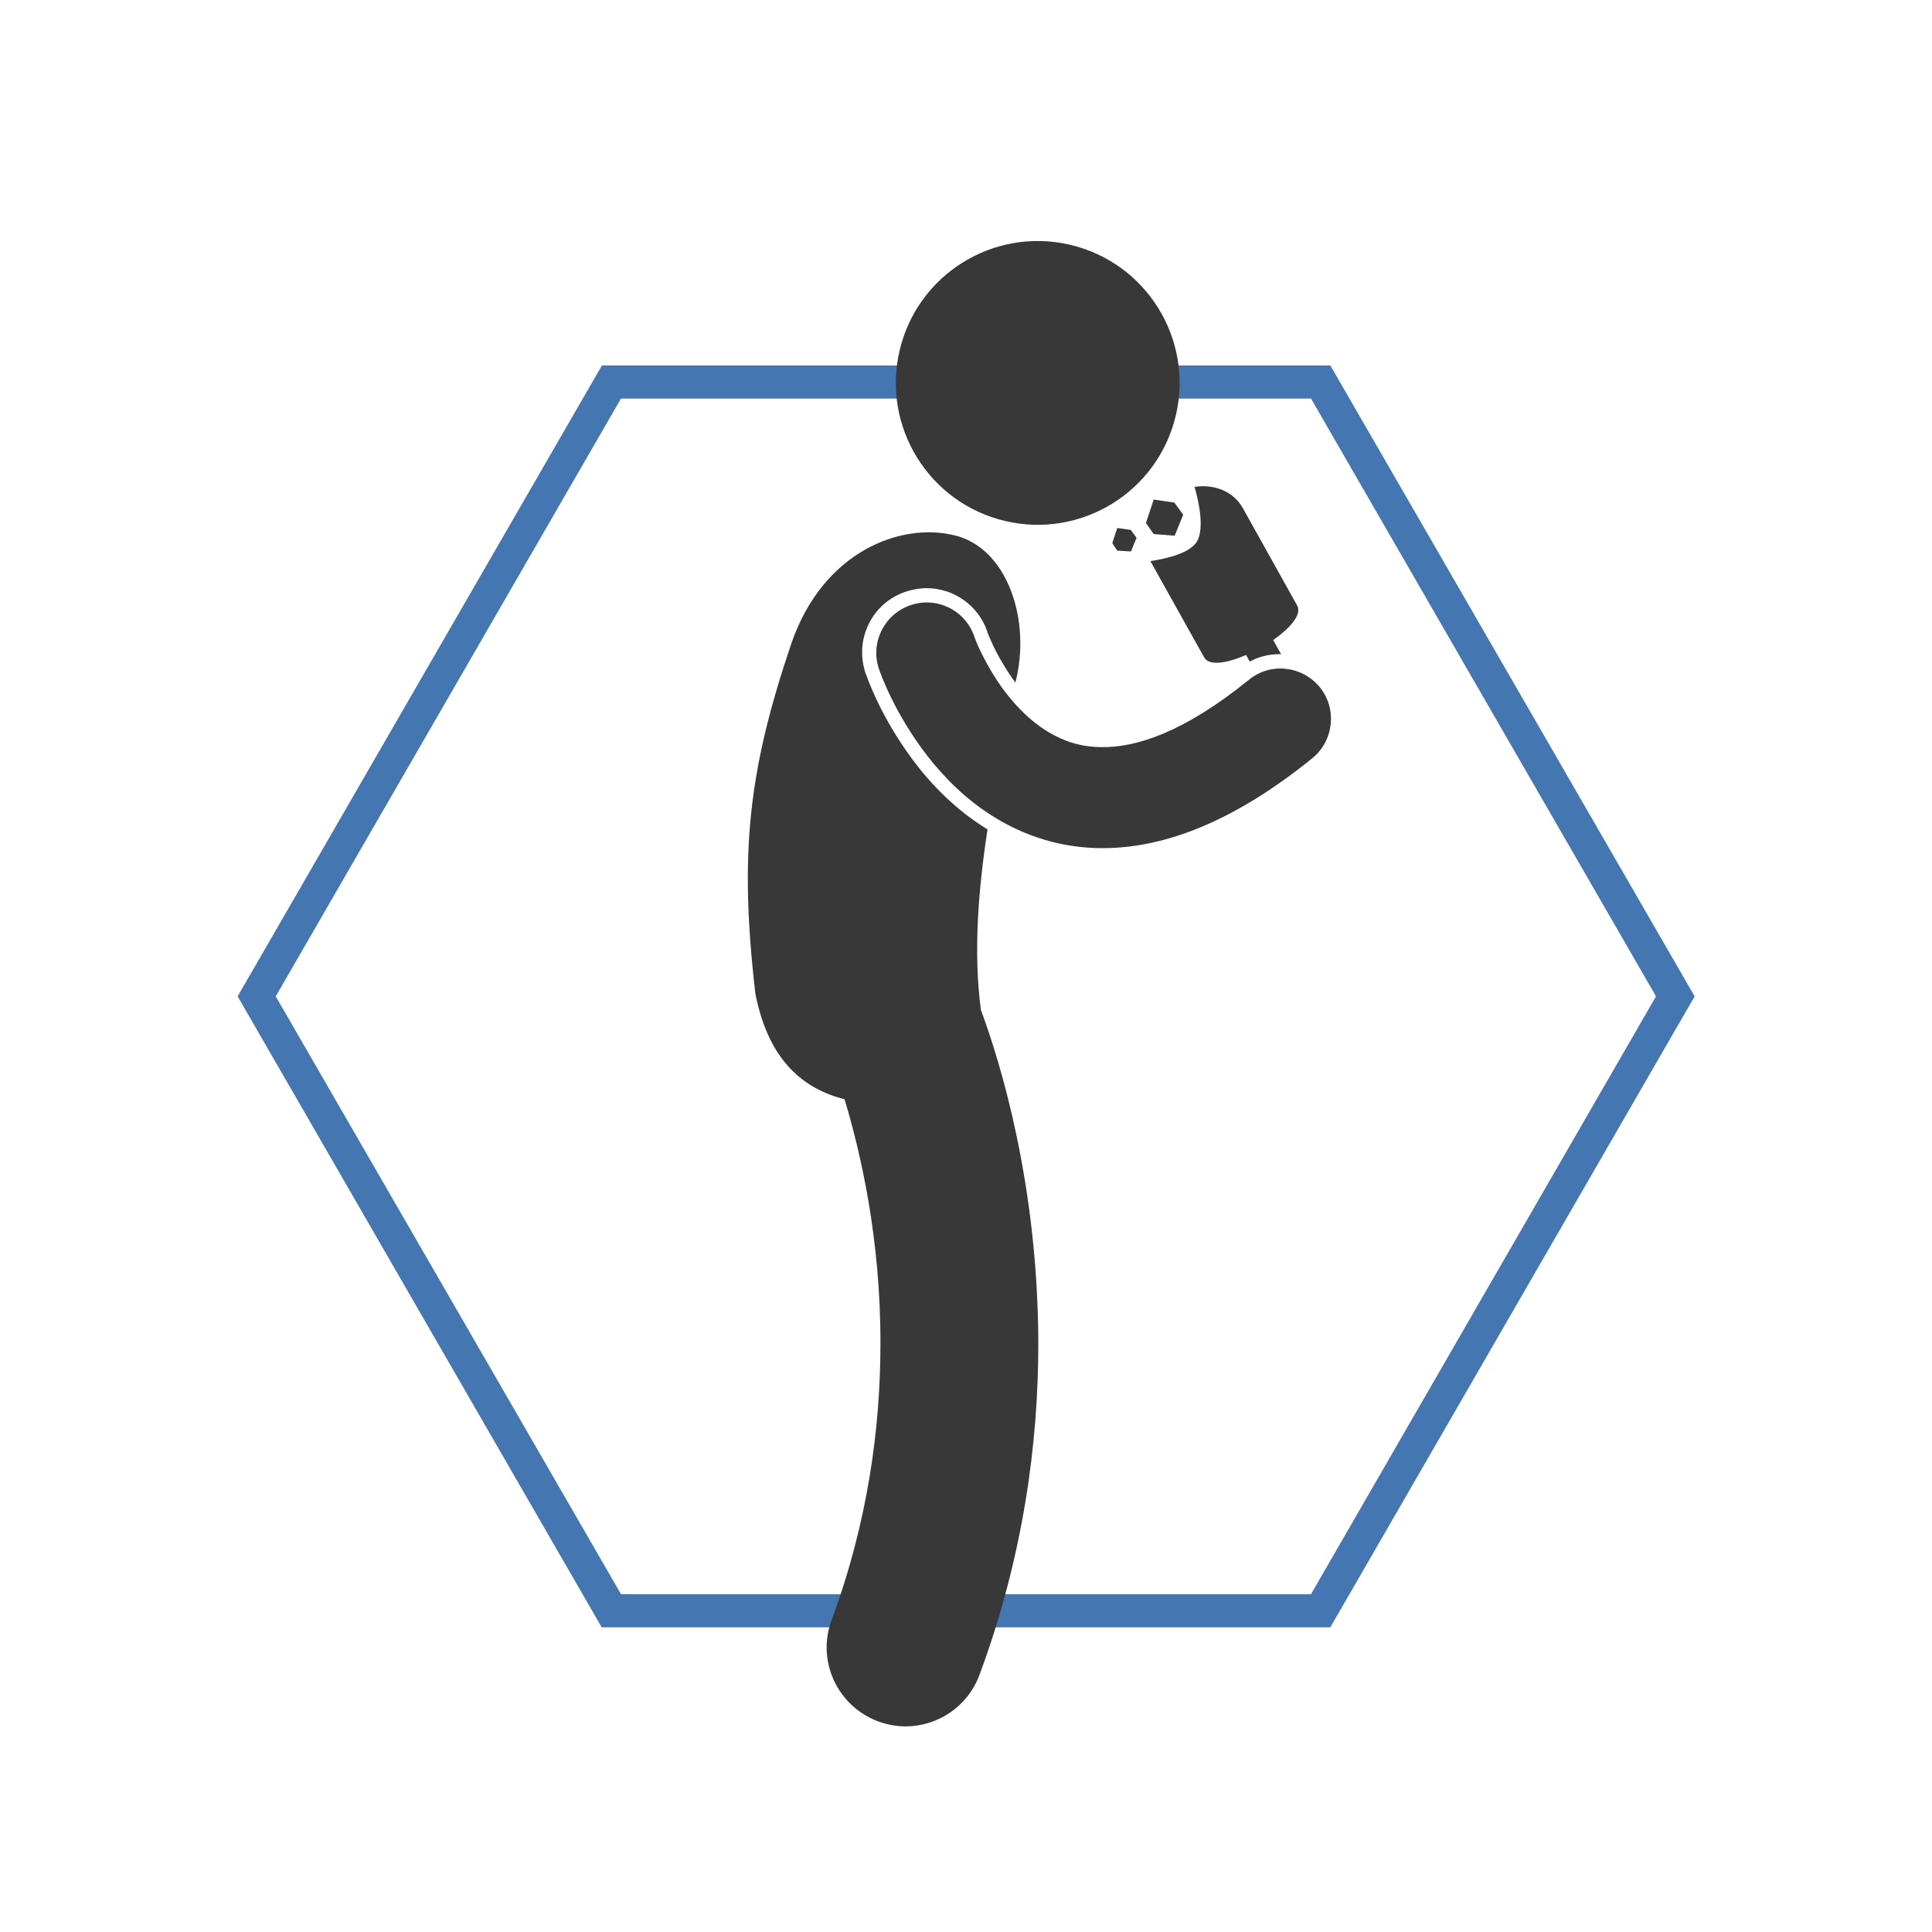
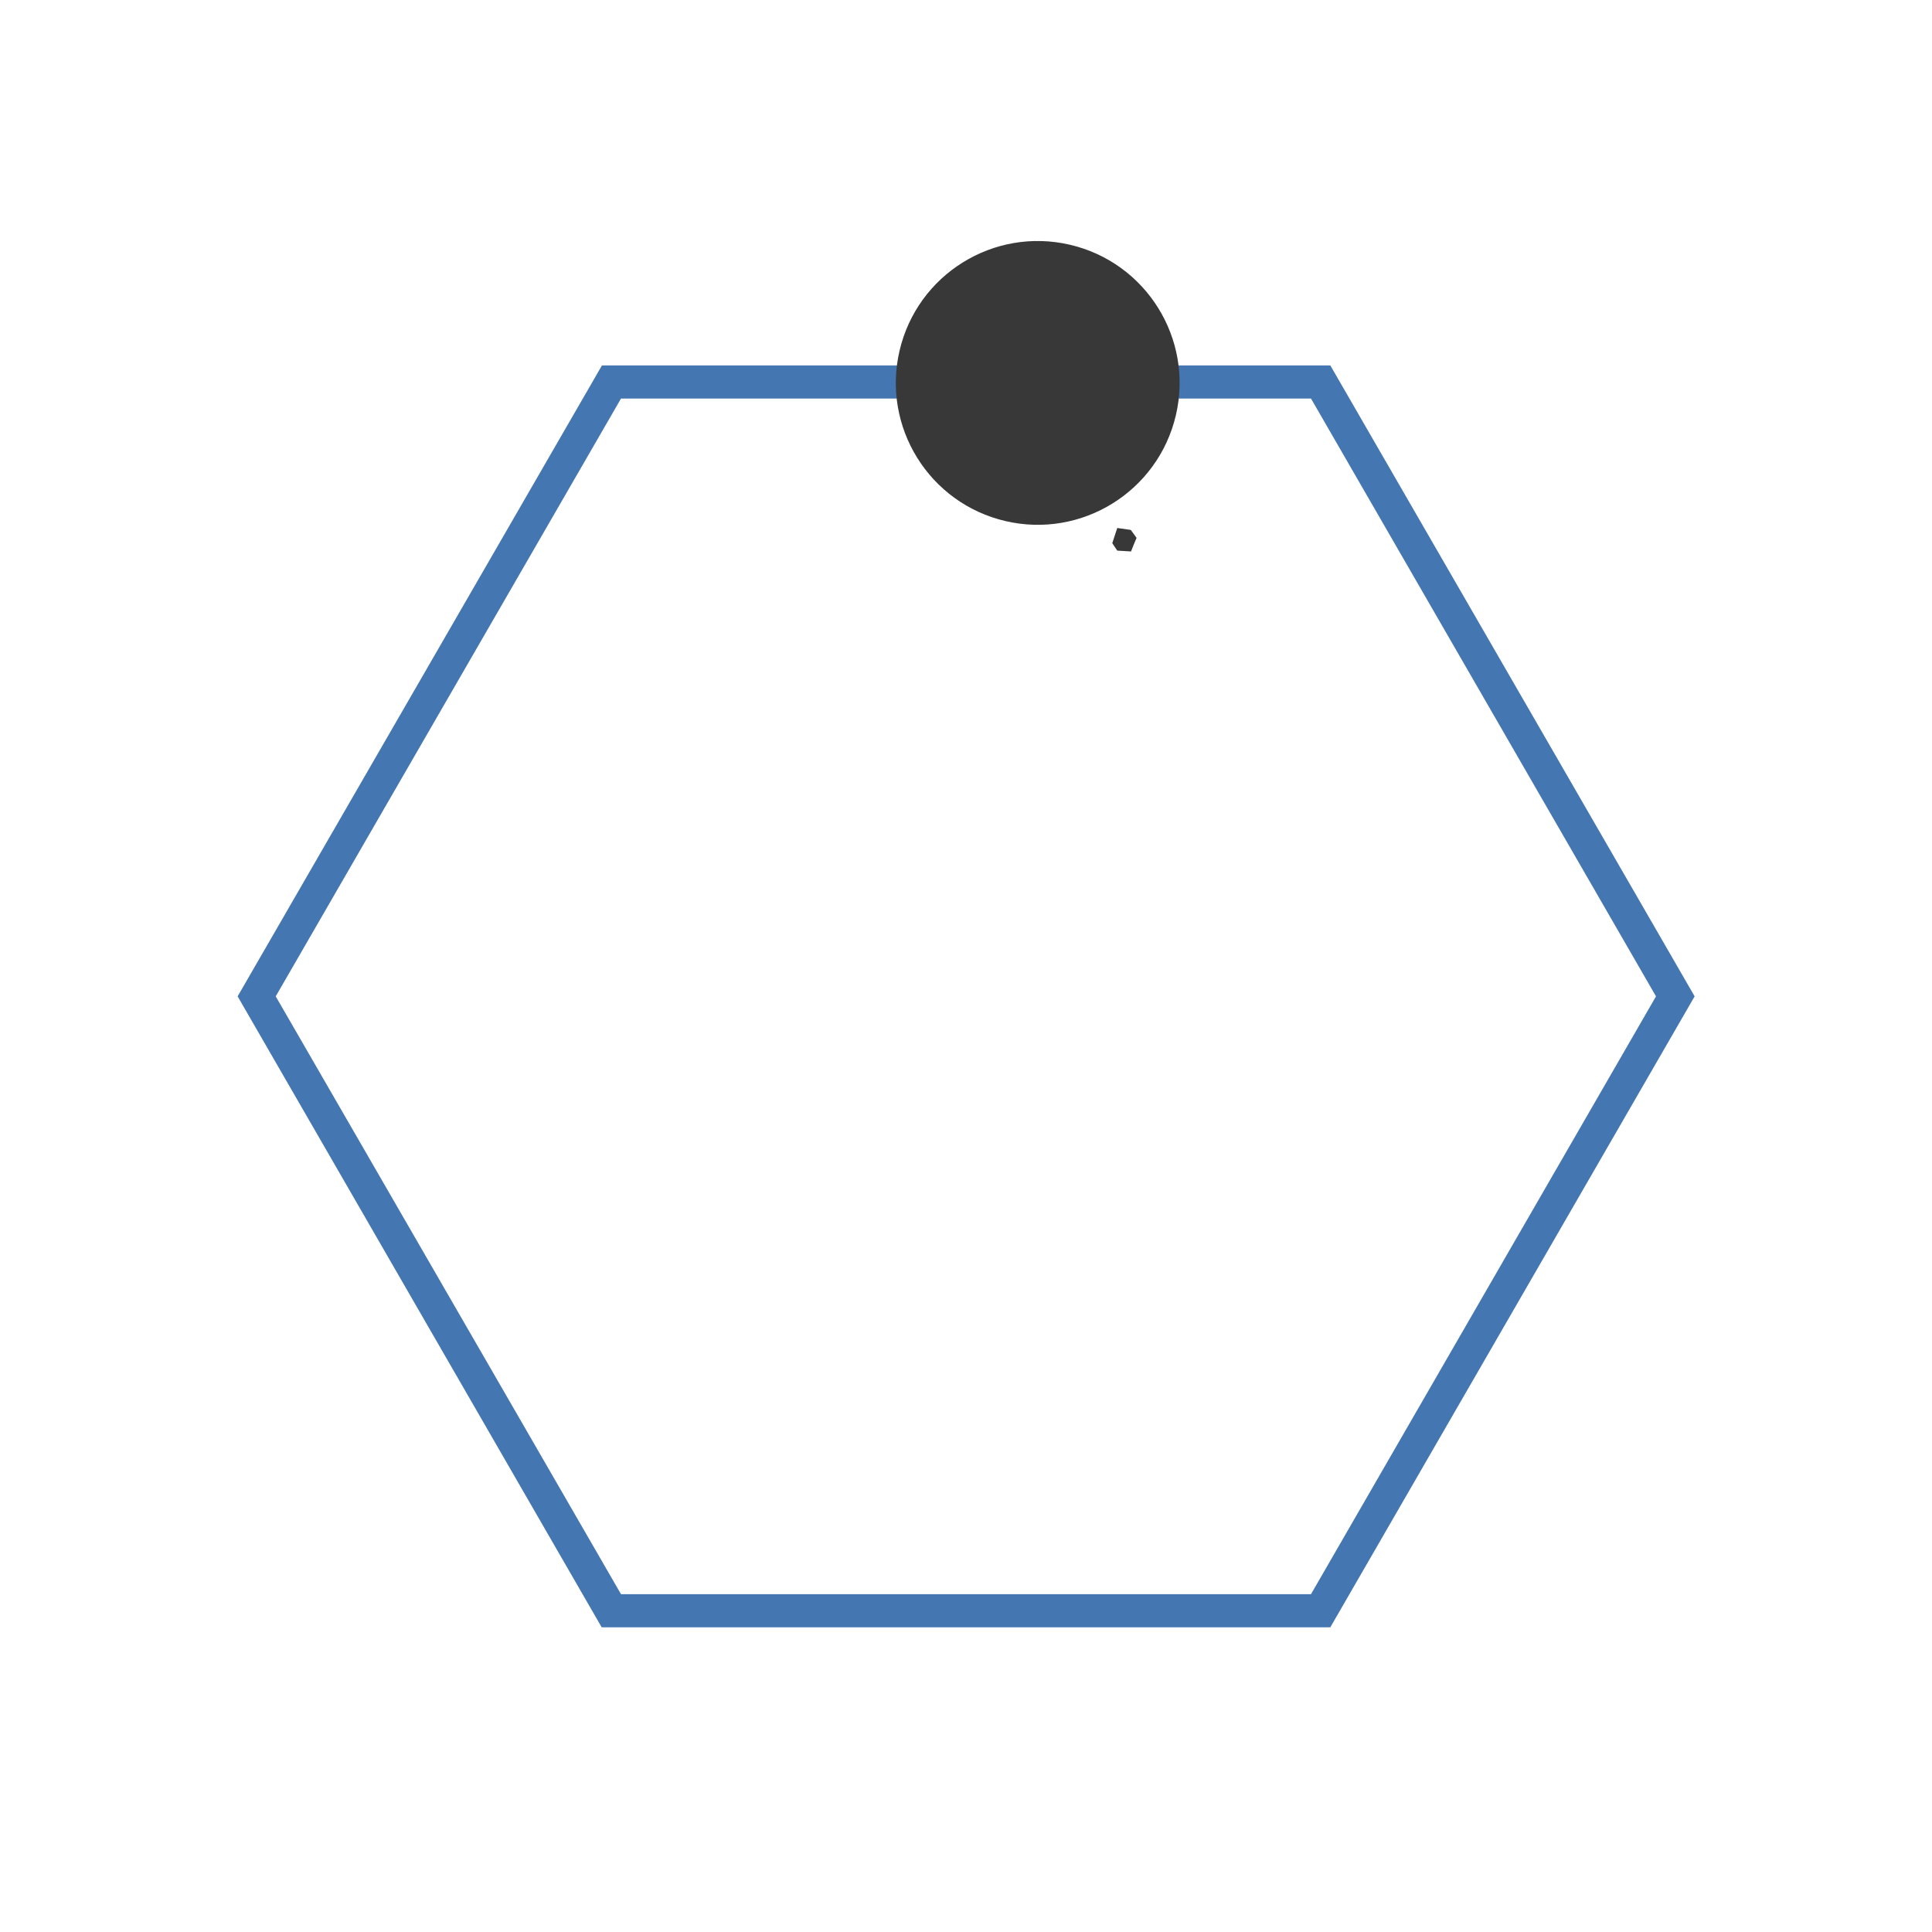
<svg xmlns="http://www.w3.org/2000/svg" version="1.1" id="Layer_1" x="0px" y="0px" viewBox="0 0 700 700" style="enable-background:new 0 0 700 700;" xml:space="preserve">
  <style type="text/css">
	.st0{display:none;fill-rule:evenodd;clip-rule:evenodd;fill:#383838;}
	.st1{fill:#4476B2;}
	.st2{fill:#383838;}
</style>
  <path class="st0" d="M942.9,479c-10.9,0-20.5-8.2-26.7-15.1L753.8,270.1c-4.4-6.8-4.2-14.9,0.5-23.9c8.3-15.8,27.7-28.7,43.3-28.7  c5.4,0,9.9,1.6,13.5,4.8L938,369.1l343-407.2c1.8-1.8,4.4-3.8,7.4-3.8c2.5,0,5.1,1.4,6.2,3.5c1.1,2,0.6,4.6-1.4,7.7L970.8,461.8  C964.5,469.8,954.6,479,942.9,479z" />
  <g>
    <g id="XMLID_00000142872393815403481190000006359360001422242234_">
      <g>
        <path class="st1" d="M482,132.4L614,361L482,589.6H218L86.1,361l132-228.6H482z M600,361L475,144.4H225L99.9,361L225,577.6h250     L600,361z" />
      </g>
    </g>
  </g>
  <g>
    <ellipse transform="matrix(0.227 -0.974 0.974 0.227 155.585 473.282)" class="st2" cx="375.8" cy="138.7" rx="51.4" ry="51.4" />
-     <path class="st2" d="M306,398.3c5.8,19.2,13.1,50.7,13,88.6c0,30.2-4.5,64.4-17.7,100.1c-5.5,14.8,2.1,31.2,16.9,36.7   c3.3,1.2,6.6,1.8,9.9,1.8c11.6,0,22.5-7.1,26.8-18.7c15.9-42.9,21.3-84,21.3-119.9c-0.1-57.2-13.5-101.3-20.8-121   c-2.8-21-0.9-43.8,2.4-65.4c-9.5-5.8-18.2-13.7-25.8-23.5c-10.4-13.5-15.9-26.2-18.2-32.6l-0.1-0.2c-2.1-6.1-1.7-12.4,1-18   c2.7-5.6,7.5-9.8,13.4-11.8c2.5-0.8,5-1.3,7.6-1.3c9.9,0,18.8,6.3,22,15.7l0.1,0.4c0.2,0.6,0.6,1.5,1.1,2.6   c0.9,2.1,2.5,5.5,4.8,9.2c1.3,2.2,2.7,4.3,4.2,6.3c5.8-22.4-2.8-48.6-21.9-53.3c-19.5-4.9-47.8,5.7-59.3,39.2   c-15.6,46.1-18.9,76.1-13,126.9C278.6,384.9,291.6,394.6,306,398.3z" />
-     <path class="st2" d="M464.2,237.1l-2.9-5.2c6.1-4.3,10.5-9.2,8.7-12.5l-19.7-35.3c-3.3-6-10.3-8.8-17.5-7.7   c1.5,5.1,3.6,14.7,1,19.6c-2.4,4.4-11.1,6.4-17,7.3l19.5,34.9c1.8,3.2,8.3,2.1,15.2-0.9l1.3,2.4c3.3-1.8,7.1-2.7,10.9-2.7   C463.9,237.1,464,237.1,464.2,237.1z" />
-     <path class="st2" d="M359.4,243.6c-2.3-3.8-4-7.3-5.1-9.7c-0.5-1.2-0.9-2.2-1.1-2.7c-0.1-0.3-0.2-0.5-0.2-0.6l0,0   c-3.3-9.6-13.7-14.6-23.2-11.3c-9.5,3.3-14.6,13.7-11.3,23.2h0c0.4,1.1,5.4,15.8,17.6,31.5c6.1,7.8,14.1,16,24.7,22.4   c10.5,6.4,23.6,10.9,38.5,10.9c0.1,0,0.1,0,0.2,0c22.9,0,48.1-10,76-32.6c7.8-6.4,9-17.9,2.7-25.7c-6.4-7.8-17.9-9.1-25.7-2.7   c-23.8,19.3-41.1,24.5-53,24.4c-7.9,0-14-2.1-19.7-5.5C371.1,260,364,251.3,359.4,243.6z" />
-     <polygon class="st2" points="418,181 415.2,189.5 418,193.5 425.6,194.1 428.7,186.5 425.5,182.1  " />
    <polygon class="st2" points="411.1,193.9 409.7,192 404.8,191.3 403,196.8 404.8,199.5 409.8,199.8 410.7,197.5 411.8,194.9  " />
  </g>
</svg>